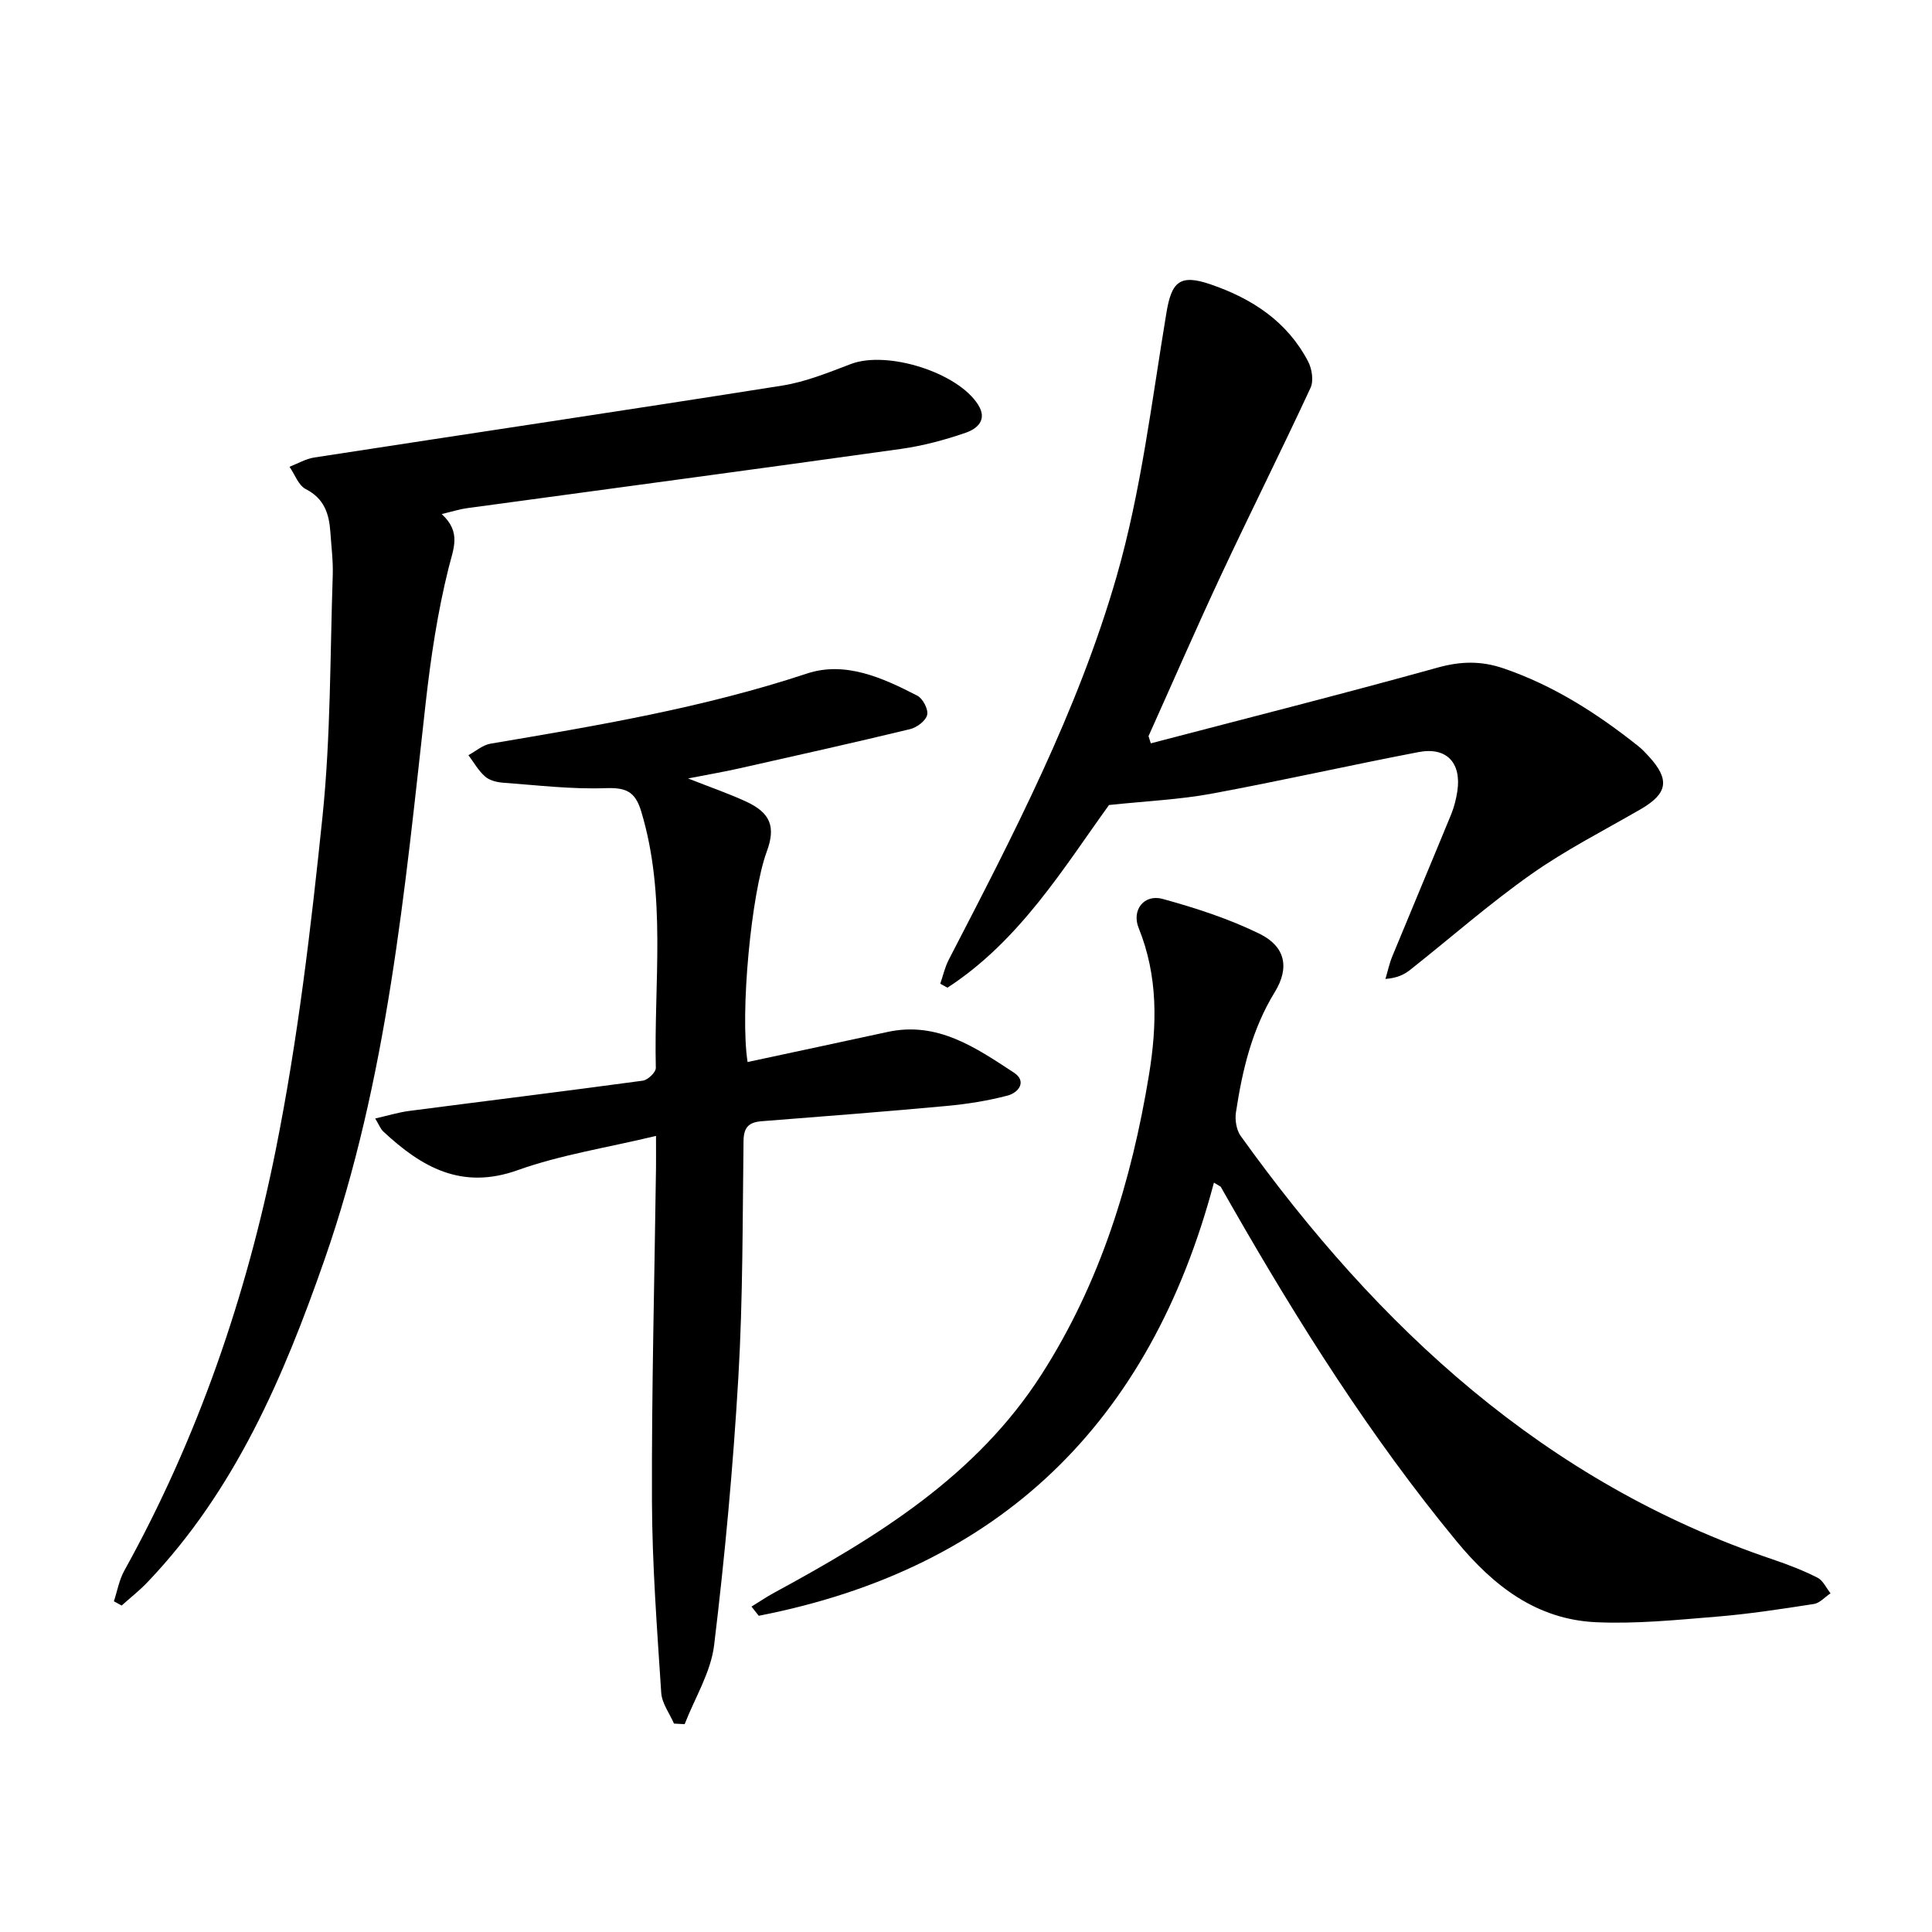
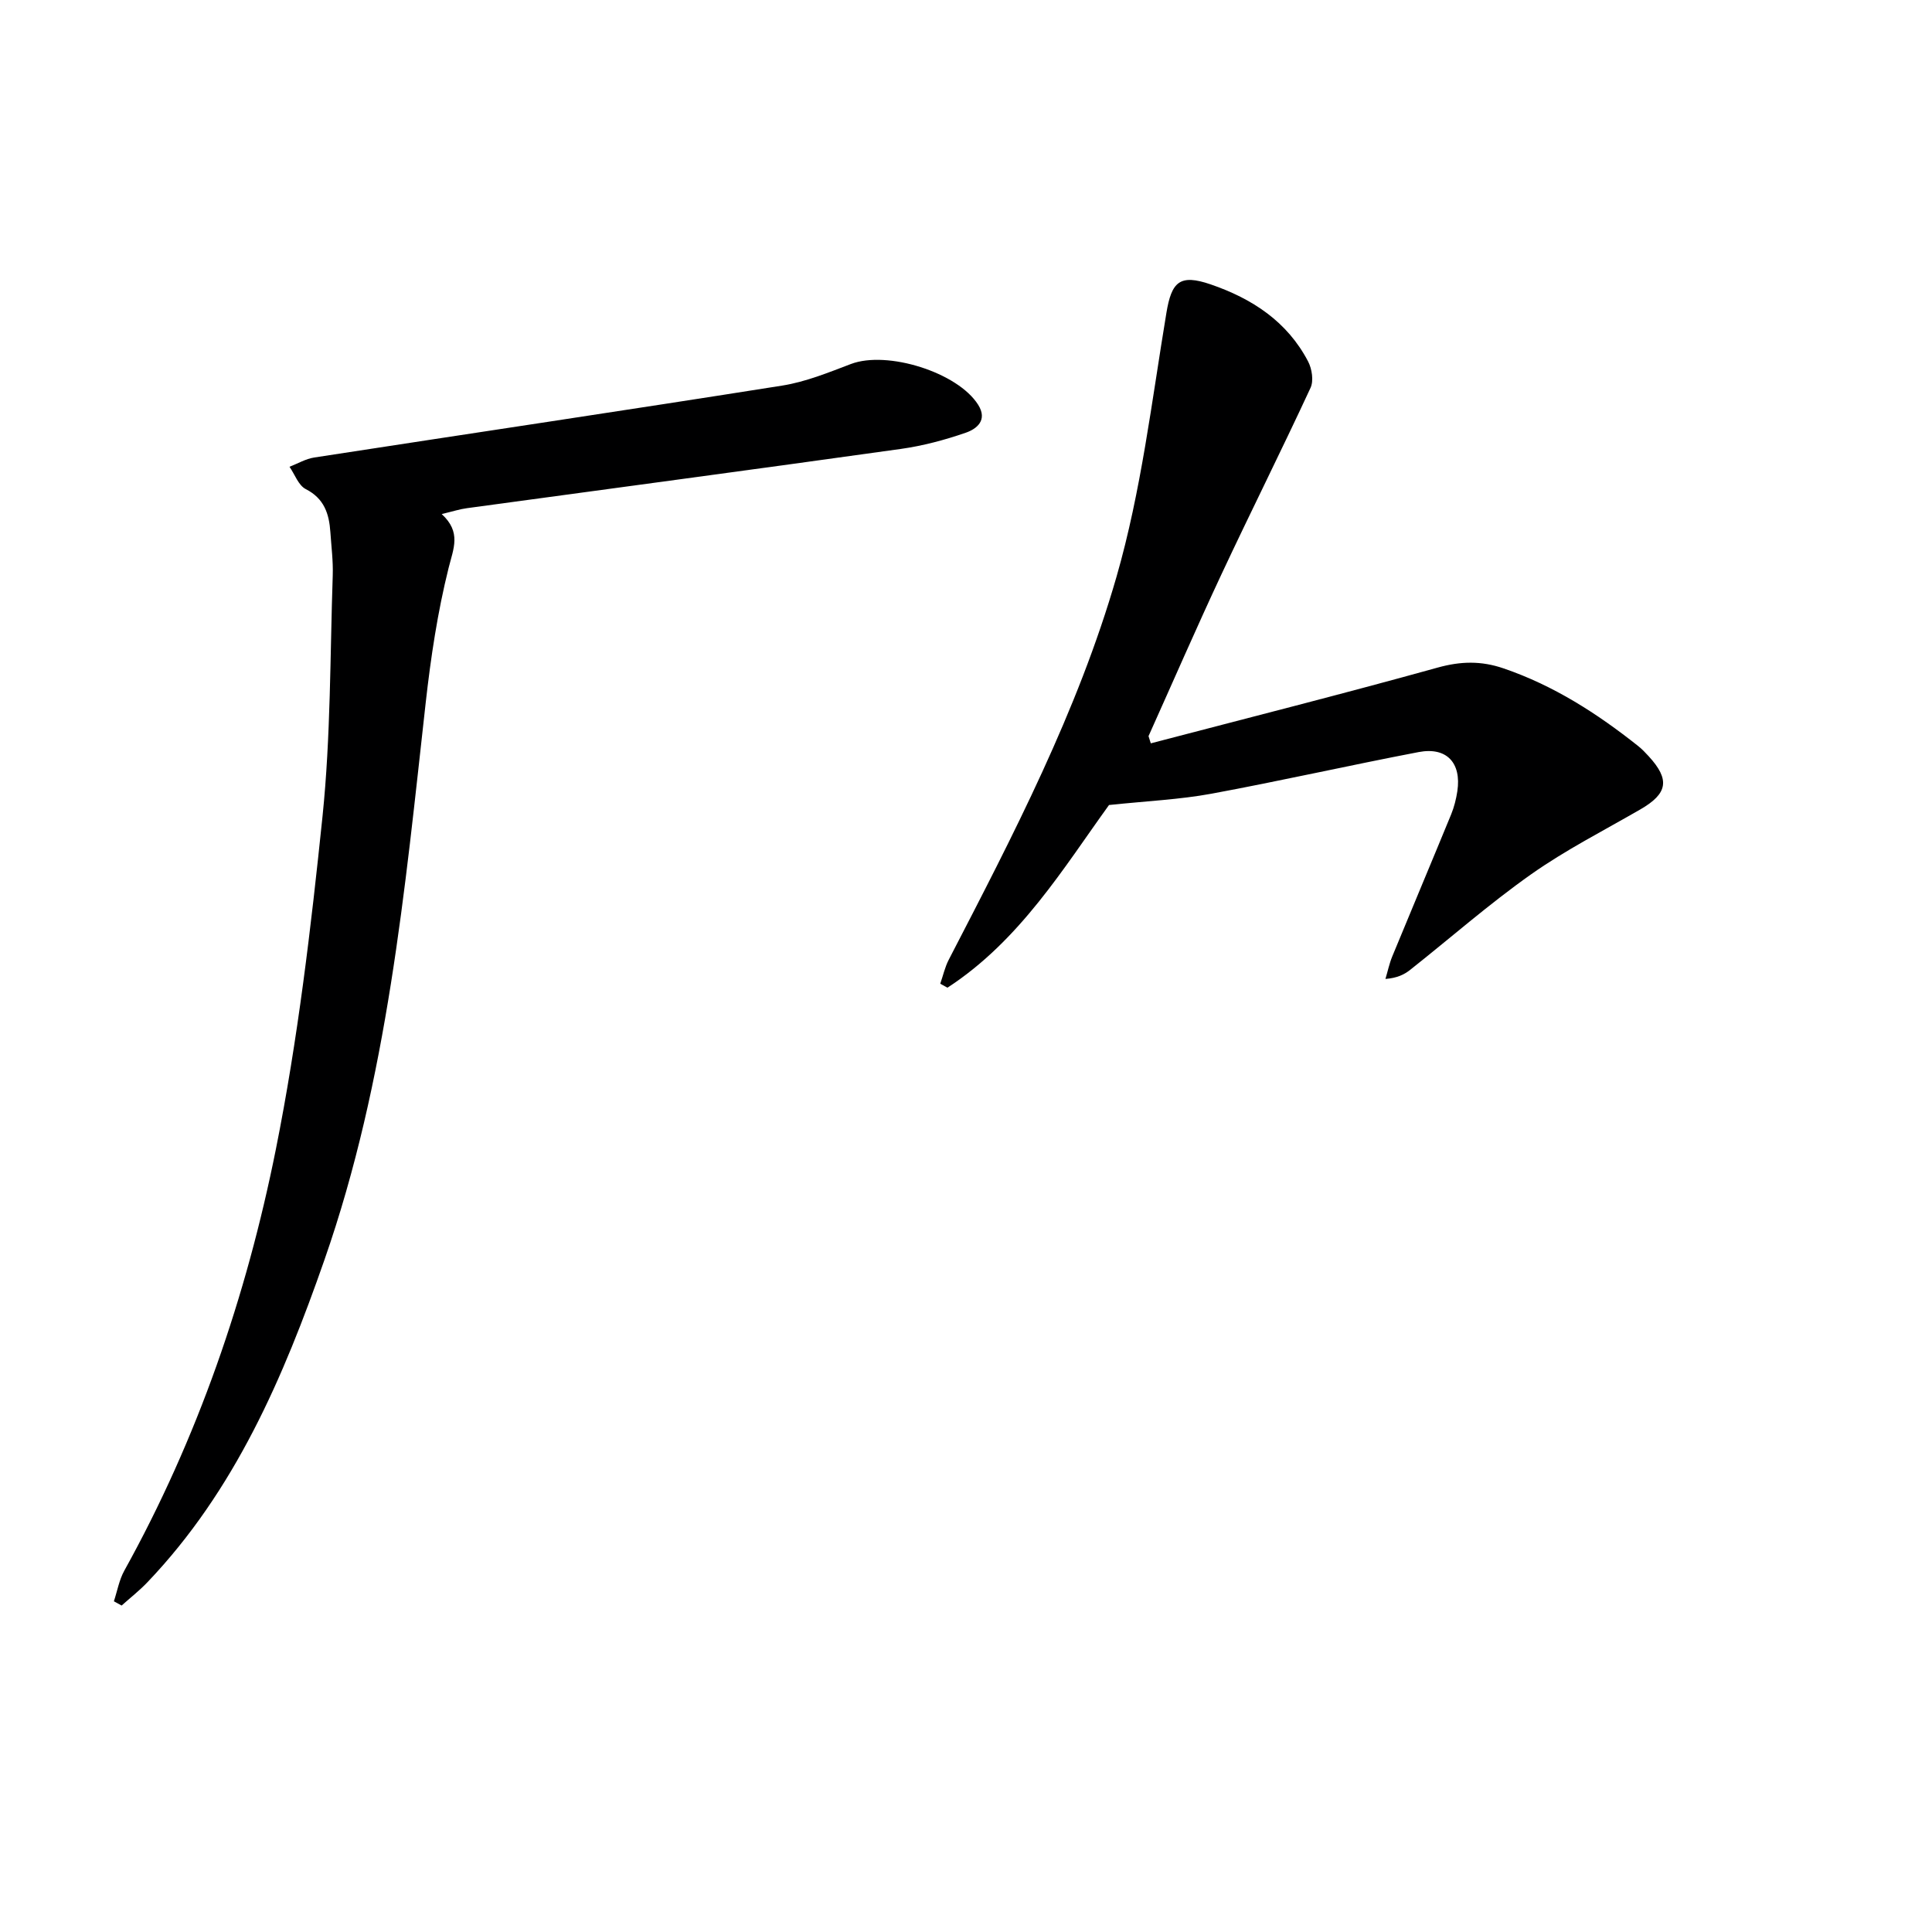
<svg xmlns="http://www.w3.org/2000/svg" enable-background="new 0 0 400 400" viewBox="0 0 400 400">
  <g fill="#000001">
-     <path d="m142.46 161.17c4.71 1.86 8.48 3.15 12.06 4.81 5.04 2.34 6.11 5.24 4.23 10.33-3.2 8.65-5.56 33.36-3.97 43.57 9.69-2.08 19.34-4.13 29-6.23 10.33-2.24 18.25 3.26 26.13 8.42 2.76 1.81.98 4.16-1.31 4.76-4.13 1.08-8.4 1.76-12.66 2.15-12.75 1.18-25.51 2.16-38.27 3.16-2.63.21-3.69 1.25-3.73 4.06-.21 16.31-.12 32.65-1.07 48.92-1.08 18.54-2.79 37.07-5.02 55.5-.68 5.61-3.99 10.91-6.1 16.35-.74-.04-1.47-.08-2.21-.12-.92-2.12-2.5-4.2-2.64-6.38-.86-13.26-1.88-26.53-1.92-39.8-.08-22.97.53-45.95.84-68.92.02-1.79 0-3.58 0-6.57-10.1 2.43-19.68 3.89-28.64 7.09-11.66 4.17-19.93-.65-27.83-8.01-.56-.52-.84-1.32-1.67-2.69 2.65-.6 4.81-1.27 7.02-1.56 16.13-2.1 32.28-4.08 48.39-6.27 1.04-.14 2.71-1.74 2.69-2.63-.42-17.72 2.26-35.61-3.02-53.1-1.27-4.22-3.21-4.97-7.41-4.83-7.05.25-14.14-.61-21.2-1.13-1.28-.09-2.8-.47-3.72-1.28-1.38-1.21-2.32-2.92-3.45-4.42 1.52-.82 2.96-2.11 4.57-2.38 22.09-3.73 44.14-7.44 65.52-14.52 7.94-2.63 15.7.89 22.86 4.59 1.14.59 2.3 2.82 2.03 3.96-.28 1.22-2.11 2.61-3.5 2.95-11.76 2.84-23.57 5.48-35.38 8.13-3.19.72-6.41 1.27-10.62 2.09z" />
-     <path d="m251.33 244.85c-13.19 49.76-44.34 79.95-94.24 89.68-.5-.63-1-1.26-1.5-1.9 1.56-.96 3.08-2 4.69-2.87 21.33-11.58 41.87-24.13 55.39-45.25 12.14-18.95 18.6-39.95 22.21-61.95 1.69-10.3 1.9-20.46-2.13-30.42-1.51-3.72 1.12-7.08 4.96-6.03 6.84 1.88 13.7 4.1 20.05 7.21 5.34 2.62 6.29 6.99 3.17 12.08-4.73 7.71-6.72 16.18-8.04 24.89-.24 1.57.09 3.66.99 4.91 28.44 39.63 62.91 71.72 110.21 87.68 3.14 1.06 6.26 2.27 9.2 3.76 1.15.58 1.82 2.13 2.7 3.24-1.15.76-2.22 2.02-3.45 2.21-6.72 1.04-13.46 2.08-20.24 2.63-8.28.68-16.63 1.52-24.89 1.14-12.26-.57-21.19-7.48-28.83-16.74-17.86-21.65-32.74-45.27-46.64-69.55-.74-1.29-1.47-2.59-2.21-3.88-.45-.27-.93-.56-1.4-.84z" />
    <path d="m91.45 106.43c4.1 3.77 2.44 7.1 1.43 11.15-2.28 9.13-3.69 18.53-4.74 27.89-4.35 38.93-7.91 77.96-20.96 115.35-8.5 24.36-18.53 47.77-36.66 66.77-1.65 1.73-3.55 3.22-5.34 4.82-.53-.29-1.07-.59-1.6-.88.7-2.12 1.09-4.41 2.15-6.33 15.19-27.4 25.28-56.77 31.39-87.28 4.55-22.73 7.27-45.88 9.66-68.96 1.7-16.51 1.55-33.21 2.11-49.82.1-2.98-.29-5.98-.49-8.97-.26-3.78-1.26-6.95-5.1-8.91-1.51-.77-2.26-3.03-3.36-4.62 1.71-.66 3.36-1.65 5.13-1.92 32.29-4.98 64.62-9.78 96.89-14.89 4.86-.77 9.58-2.71 14.22-4.47 7.49-2.84 22.11 1.72 26.34 8.45 2.01 3.19-.31 5-2.57 5.78-4.36 1.51-8.9 2.72-13.47 3.36-29.91 4.19-59.85 8.18-89.78 12.26-1.47.19-2.91.66-5.25 1.22z" />
-     <path d="m238.26 153.9c19.82-5.19 39.68-10.21 59.42-15.69 4.75-1.32 8.99-1.41 13.58.16 10.39 3.54 19.43 9.35 27.93 16.11.78.62 1.47 1.35 2.15 2.09 4.45 4.85 3.96 7.72-1.71 11-7.61 4.4-15.5 8.41-22.65 13.46-8.67 6.12-16.67 13.16-25.01 19.76-1.25.99-2.71 1.7-5.13 1.89.47-1.56.8-3.18 1.42-4.68 4.04-9.81 8.16-19.59 12.19-29.4.62-1.52 1.03-3.17 1.28-4.8.87-5.87-2.22-9.2-8.02-8.09-14.32 2.74-28.56 5.97-42.9 8.62-6.58 1.21-13.33 1.51-21.2 2.34-9.3 12.85-18.41 28.04-33.45 37.82-.5-.27-.99-.55-1.49-.82.58-1.66.96-3.43 1.76-4.97 13.29-25.69 26.71-51.45 34.73-79.28 5.11-17.73 7.29-36.34 10.33-54.63 1.07-6.46 2.76-8.1 9.14-5.92 8.61 2.95 15.89 7.7 20.21 15.99.79 1.52 1.17 3.99.49 5.44-5.99 12.92-12.38 25.66-18.42 38.56-5.2 11.11-10.09 22.36-15.12 33.55.16.5.31 1 .47 1.49z" />
+     <path d="m238.26 153.9c19.82-5.19 39.68-10.21 59.42-15.69 4.75-1.32 8.99-1.41 13.58.16 10.39 3.54 19.43 9.35 27.93 16.11.78.62 1.47 1.35 2.15 2.09 4.45 4.85 3.96 7.72-1.71 11-7.61 4.4-15.5 8.41-22.65 13.46-8.67 6.12-16.67 13.16-25.01 19.76-1.25.99-2.71 1.7-5.13 1.89.47-1.56.8-3.18 1.42-4.68 4.04-9.81 8.16-19.59 12.19-29.4.62-1.52 1.03-3.17 1.28-4.8.87-5.87-2.22-9.2-8.02-8.09-14.32 2.74-28.56 5.97-42.9 8.62-6.58 1.21-13.33 1.51-21.2 2.34-9.3 12.85-18.41 28.04-33.45 37.82-.5-.27-.99-.55-1.49-.82.58-1.66.96-3.43 1.76-4.97 13.29-25.69 26.71-51.45 34.73-79.28 5.11-17.73 7.29-36.34 10.33-54.63 1.07-6.46 2.76-8.1 9.14-5.92 8.61 2.95 15.89 7.7 20.21 15.99.79 1.52 1.17 3.99.49 5.44-5.99 12.92-12.38 25.66-18.42 38.56-5.2 11.11-10.09 22.36-15.12 33.55.16.5.31 1 .47 1.49" />
  </g>
</svg>